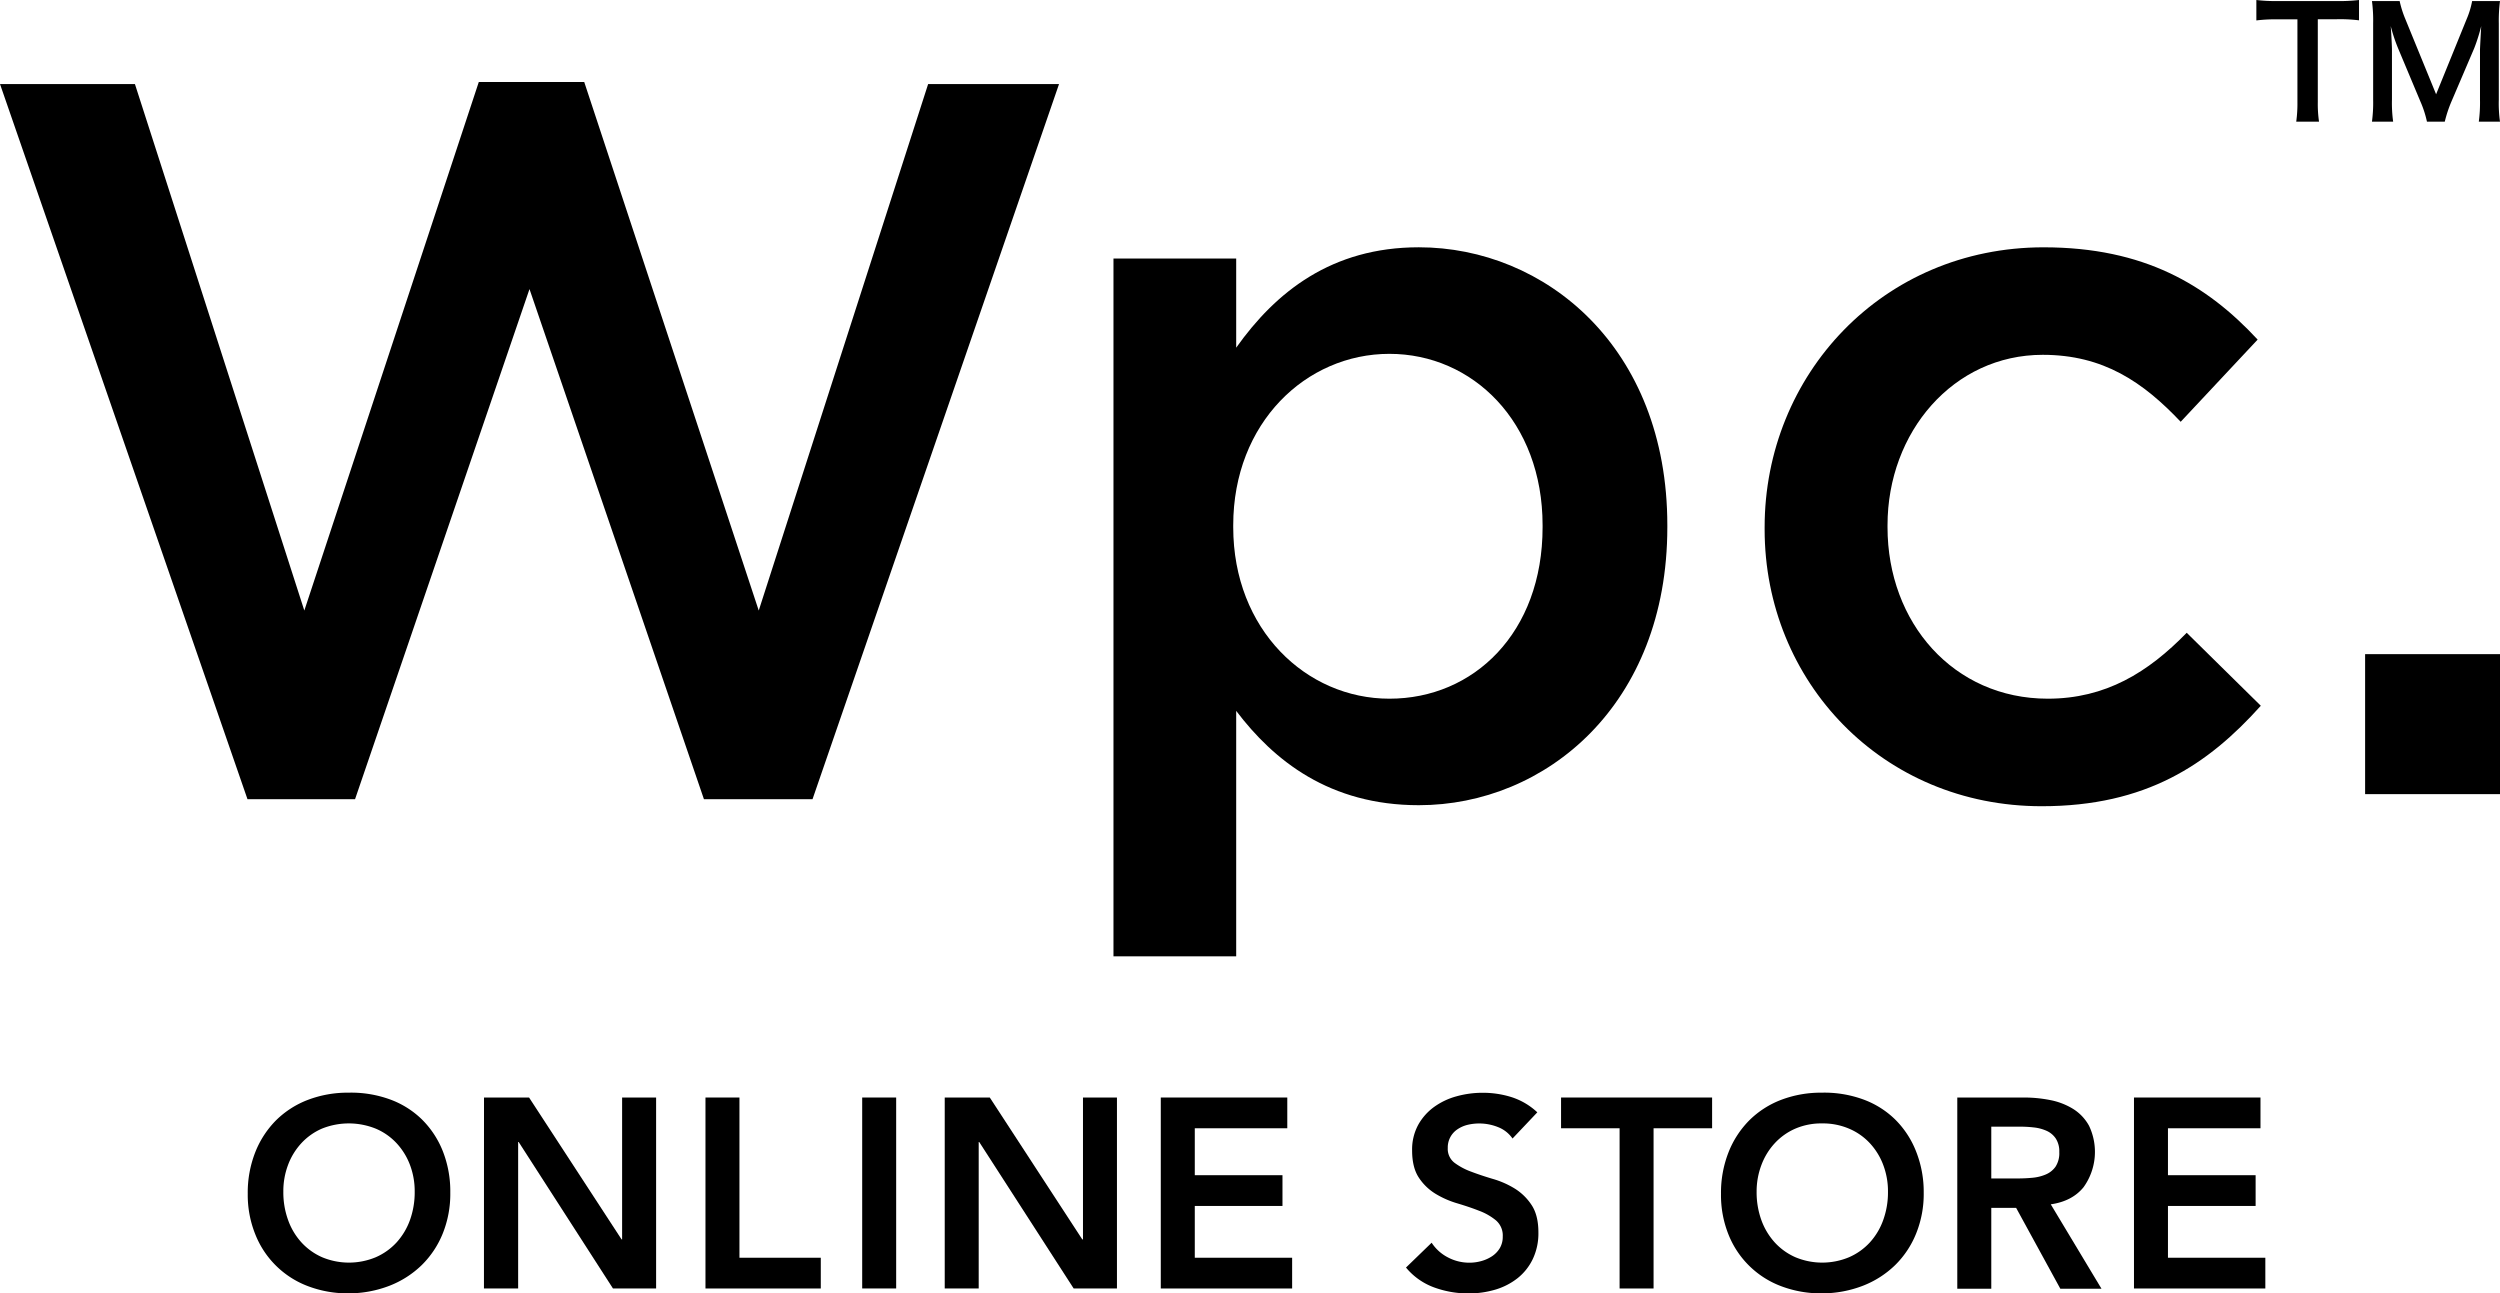
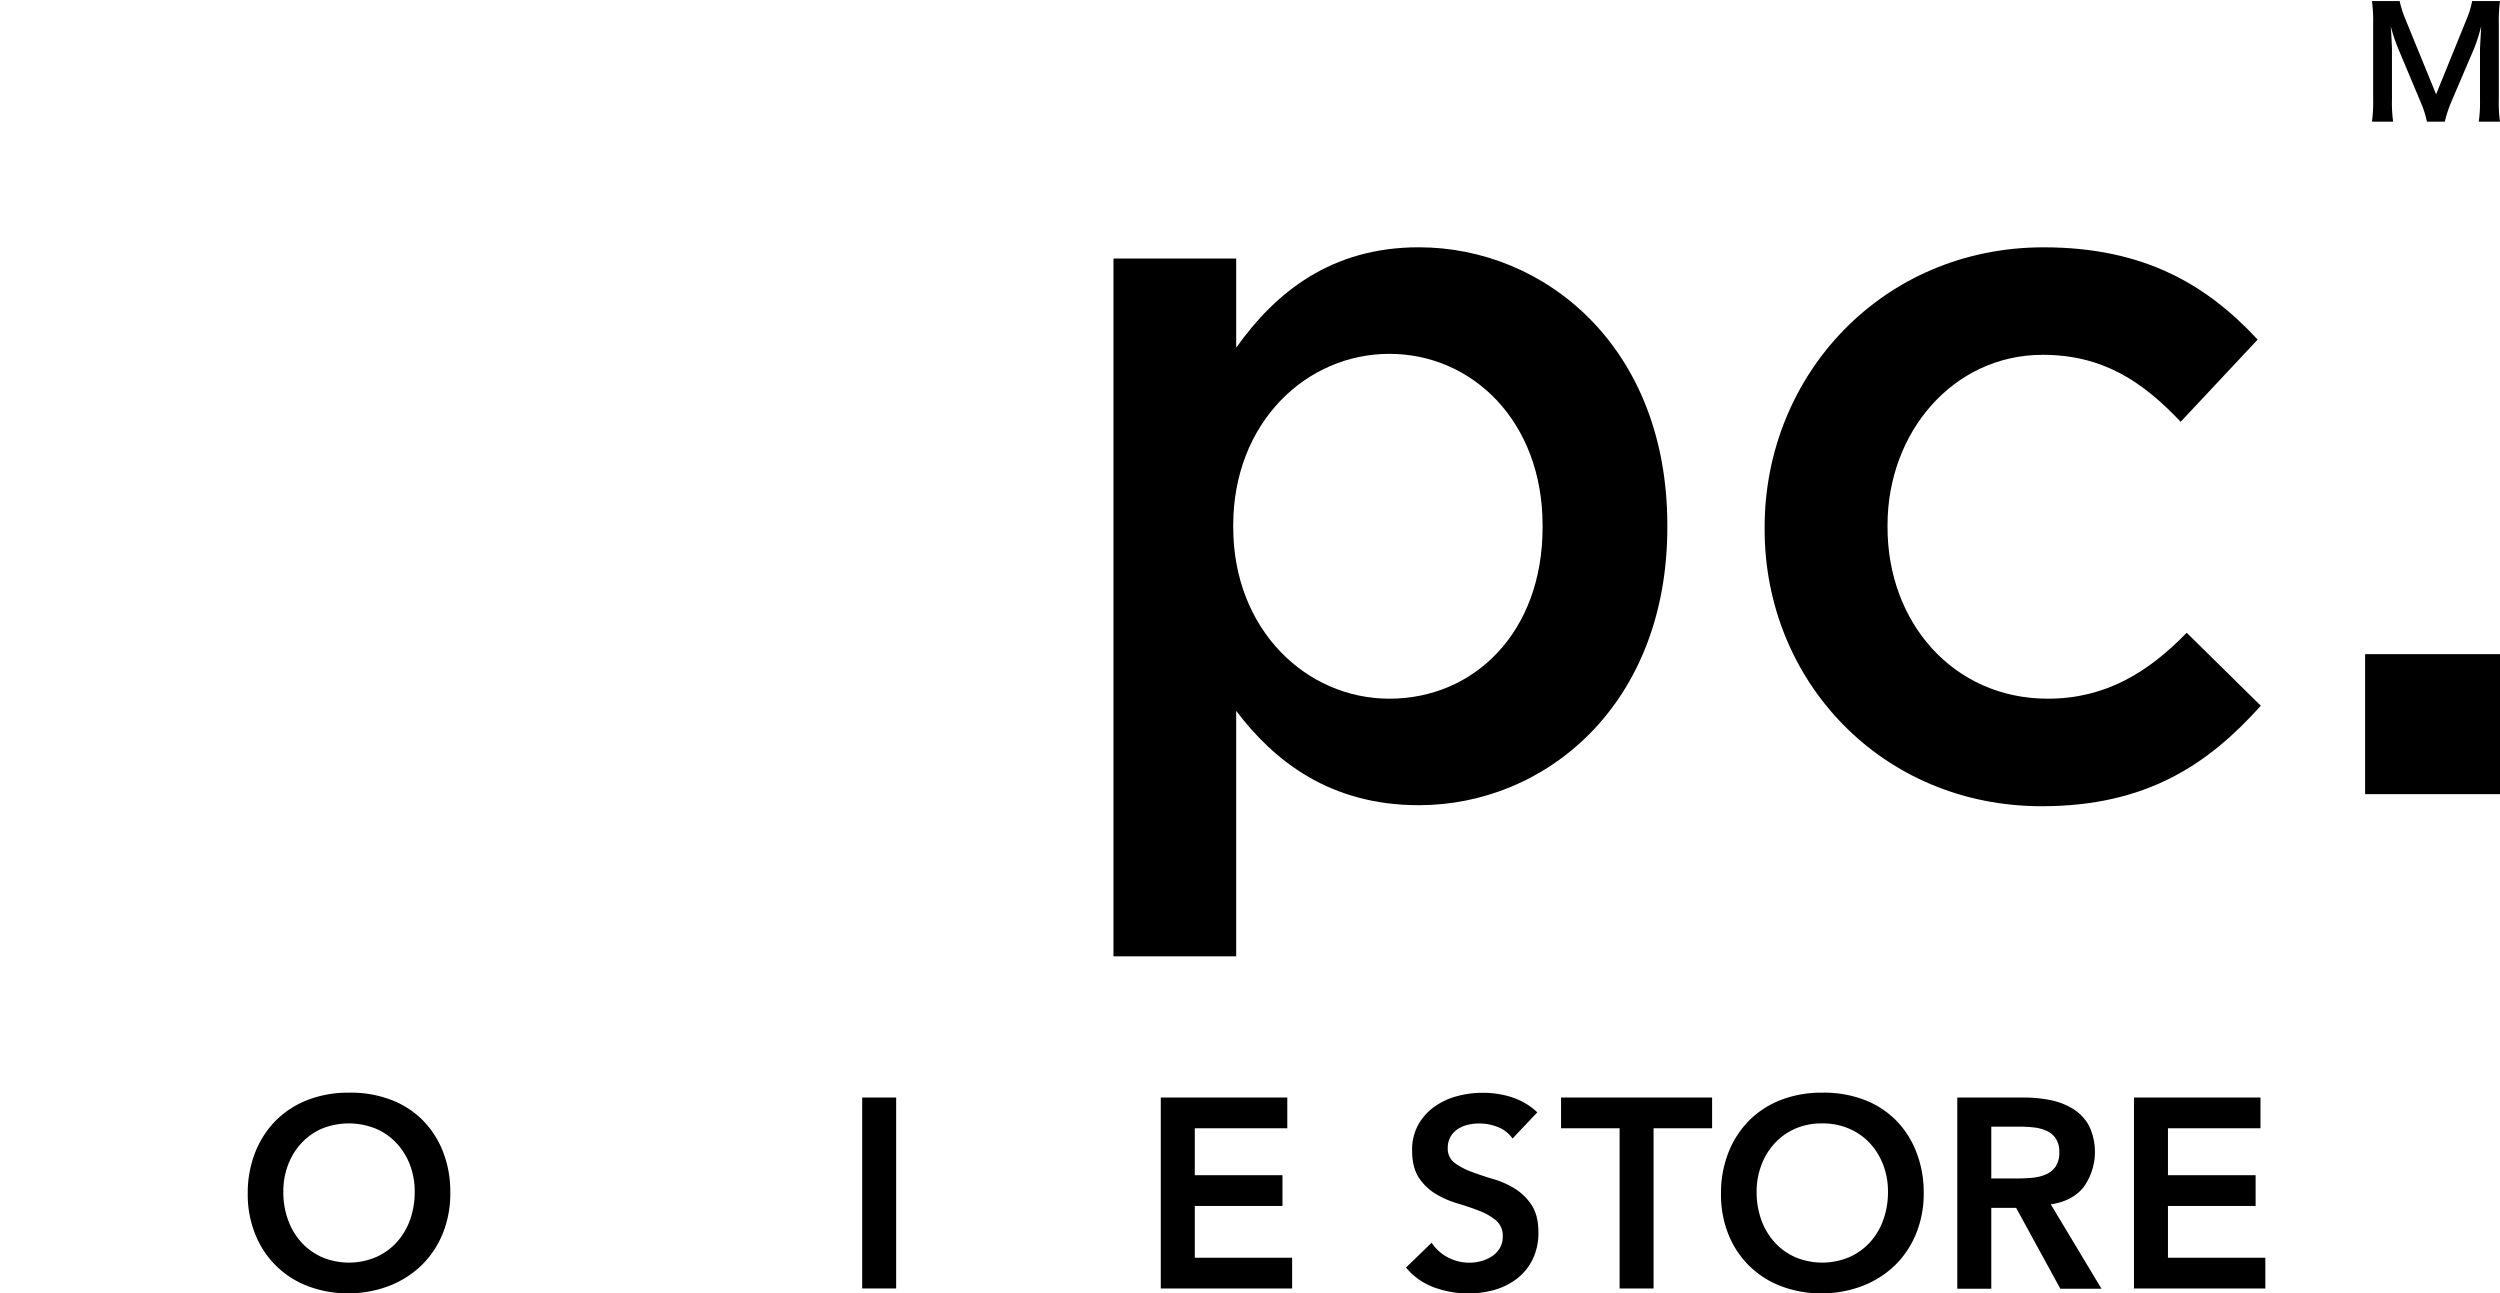
<svg xmlns="http://www.w3.org/2000/svg" viewBox="0 0 877.21 453.85">
  <g id="レイヤー_2" data-name="レイヤー 2">
    <g id="レイヤー_1-2" data-name="レイヤー 1">
      <g id="レイヤー_2-2" data-name="レイヤー 2">
        <g id="レイヤー_1-2-2" data-name="レイヤー 1-2">
          <path d="M86.93,418.89a38.68,38.68,0,0,1,2.65-14.62,33,33,0,0,1,7.33-11.22,32.2,32.2,0,0,1,11.17-7.14,39.33,39.33,0,0,1,14.24-2.51,39.82,39.82,0,0,1,14.39,2.32,31.41,31.41,0,0,1,11.26,7,32.48,32.48,0,0,1,7.39,11.17A38.48,38.48,0,0,1,158,418.51a37.17,37.17,0,0,1-2.64,14.29A32.66,32.66,0,0,1,148,443.88a33.78,33.78,0,0,1-11.26,7.24,40,40,0,0,1-14.39,2.7,39.33,39.33,0,0,1-14.24-2.51,31.93,31.93,0,0,1-18.5-18.13A37,37,0,0,1,86.93,418.89Zm12.49-.76a28.51,28.51,0,0,0,1.66,9.94,23.26,23.26,0,0,0,4.68,7.86,21.59,21.59,0,0,0,7.24,5.2,24.4,24.4,0,0,0,18.88,0,21.68,21.68,0,0,0,7.29-5.2,23.55,23.55,0,0,0,4.69-7.86,28.77,28.77,0,0,0,1.65-9.94,26,26,0,0,0-1.65-9.36,23.17,23.17,0,0,0-4.69-7.62,21.26,21.26,0,0,0-7.29-5.11A25.26,25.26,0,0,0,113,396a21.43,21.43,0,0,0-7.24,5.11,23.14,23.14,0,0,0-4.68,7.62A26,26,0,0,0,99.42,418.13Z" />
-           <path d="M169.83,385.1h15.81l32.46,49.79h.19V385.1h11.93v67H215.08L182,400.72h-.19v51.39h-12Z" />
-           <path d="M247.54,385.1h11.92v56.22H288v10.79H247.54Z" />
          <path d="M302.53,385.1h11.92v67H302.53Z" />
-           <path d="M331.49,385.1H347.3l32.46,49.79H380V385.1h11.92v67H376.73L343.6,400.72h-.19v51.39H331.49Z" />
          <path d="M407.3,385.1h44.39v10.79H419.23v16.47H450v10.79H419.23v18.17h34.16v10.79H407.3Z" />
          <path d="M530.72,399.49a11,11,0,0,0-5.07-4,17.7,17.7,0,0,0-6.67-1.28,17.36,17.36,0,0,0-4,.47,10.92,10.92,0,0,0-3.5,1.52,7.62,7.62,0,0,0-3.48,6.6,6.14,6.14,0,0,0,2.37,5.21,22.83,22.83,0,0,0,5.87,3.12c2.33.89,4.89,1.74,7.66,2.56a31.16,31.16,0,0,1,7.67,3.4,19.15,19.15,0,0,1,5.87,5.78c1.57,2.4,2.36,5.58,2.36,9.56a21,21,0,0,1-2,9.41,19.07,19.07,0,0,1-5.34,6.68,23.35,23.35,0,0,1-7.81,4,33,33,0,0,1-9.37,1.33,35.08,35.08,0,0,1-12-2.09,23.06,23.06,0,0,1-9.94-7l9-8.71a15,15,0,0,0,5.73,5.16,16,16,0,0,0,7.52,1.85,15.48,15.48,0,0,0,4.17-.57,13.14,13.14,0,0,0,3.78-1.7,8.94,8.94,0,0,0,2.75-2.89,7.77,7.77,0,0,0,1-4,7,7,0,0,0-2.37-5.68,20.53,20.53,0,0,0-5.87-3.36c-2.33-.92-4.89-1.78-7.66-2.61a32.15,32.15,0,0,1-7.67-3.36,18.59,18.59,0,0,1-5.87-5.67c-1.57-2.37-2.36-5.55-2.36-9.52a18.08,18.08,0,0,1,2.13-9,19.46,19.46,0,0,1,5.58-6.29,24.42,24.42,0,0,1,7.9-3.74,34.06,34.06,0,0,1,9.09-1.23A33.28,33.28,0,0,1,530.48,385a23.9,23.9,0,0,1,8.94,5.3Z" />
          <path d="M568.29,395.89H547.75V385.1h53v10.79H580.21v56.22H568.29Z" />
          <path d="M603.87,418.89a38.89,38.89,0,0,1,2.66-14.62,33,33,0,0,1,7.33-11.22A32.08,32.08,0,0,1,625,385.91a39.33,39.33,0,0,1,14.24-2.51,39.82,39.82,0,0,1,14.39,2.32,31.41,31.41,0,0,1,11.26,7,32.31,32.31,0,0,1,7.38,11.17A38.34,38.34,0,0,1,675,418.51a37,37,0,0,1-2.65,14.29A32.47,32.47,0,0,1,665,443.88a33.78,33.78,0,0,1-11.26,7.24,40,40,0,0,1-14.39,2.7A39.33,39.33,0,0,1,625,451.31a31.93,31.93,0,0,1-18.5-18.13A37.16,37.16,0,0,1,603.87,418.89Zm12.5-.76a28.77,28.77,0,0,0,1.65,9.94,23.55,23.55,0,0,0,4.69,7.86,21.59,21.59,0,0,0,7.24,5.2,24.4,24.4,0,0,0,18.88,0,21.68,21.68,0,0,0,7.29-5.2,23.26,23.26,0,0,0,4.68-7.86,28.51,28.51,0,0,0,1.66-9.94,26,26,0,0,0-1.66-9.36,23.14,23.14,0,0,0-4.68-7.62,21.26,21.26,0,0,0-7.29-5.11,23.27,23.27,0,0,0-9.46-1.85A23,23,0,0,0,630,396a21.43,21.43,0,0,0-7.24,5.11,23.17,23.17,0,0,0-4.69,7.62A26.24,26.24,0,0,0,616.37,418.13Z" />
          <path d="M686.78,385.1h23.29a47,47,0,0,1,9.32.9,24,24,0,0,1,8,3.08A16.09,16.09,0,0,1,733,395a21.25,21.25,0,0,1-1.92,21.58q-4,4.92-11.5,6l17.8,29.62H722.94l-15.52-28.39h-8.71V452.2H686.78ZM708,413.5c1.7,0,3.4-.08,5.11-.24a15.43,15.43,0,0,0,4.68-1.14,8,8,0,0,0,3.46-2.74,8.68,8.68,0,0,0,1.32-5.16,8.23,8.23,0,0,0-1.23-4.73,7.62,7.62,0,0,0-3.22-2.7,14.64,14.64,0,0,0-4.4-1.18,40.68,40.68,0,0,0-4.68-.28H698.71V413.5Z" />
          <path d="M748.78,385.1h44.39v10.79H760.7v16.47h30.76v10.79H760.7v18.17h34.17v10.79H748.78Z" />
          <path d="M390.7,90.71h43.06V122c13.9-19.58,33.49-35.23,64.08-35.23,44.14,0,87.2,34.87,87.2,97.53v.7c0,62.31-42.71,97.53-87.2,97.53-31.32,0-50.87-15.65-64.08-33.1v86.13H390.7ZM541.27,185v-.69c0-36.31-24.54-60.15-53.76-60.15s-54.79,24.18-54.79,60.15V185c0,35.95,25.63,60.16,54.79,60.16C517.07,245.18,541.27,222.05,541.27,185Z" />
          <path d="M619.18,185.75V185c0-53.39,41.3-98.22,97.9-98.22,35.24,0,57.29,13.17,75.09,32.38l-27,28.84c-13.17-13.9-27.08-23.5-48.41-23.5-31.33,0-54.46,27.06-54.46,59.81V185c0,33.48,23.13,60.16,56.24,60.16,20.28,0,35.23-9.24,48.74-23.13l26,25.61c-18.51,20.64-40.23,35.25-76.88,35.25C660.48,282.91,619.18,239.13,619.18,185.75Z" />
          <path d="M829.88,229.53h47.33v49.12H829.88Z" />
-           <path d="M0,29.49H47.34l59.44,184.74L168,28.78h37l61.23,185.45L325.67,29.49H371.6L285.1,280.43H247l-61.21-179-61.21,179H86.84Z" />
-           <path d="M813.28,35.79a43.19,43.19,0,0,0,.43,6.91h-8a47,47,0,0,0,.42-6.91v-29H799a52.08,52.08,0,0,0-7.28.38V0a54.55,54.55,0,0,0,7.23.37H820A57.75,57.75,0,0,0,827.74,0V7.13a55.07,55.07,0,0,0-7.81-.38h-6.65Z" />
          <path d="M851.58,42.7a37,37,0,0,0-2.34-7.18l-7.65-18.24a57,57,0,0,1-2.72-8.13c.22,2.82.43,7.18.43,8.35V34.94a48,48,0,0,0,.42,7.76h-7.44a50.34,50.34,0,0,0,.42-7.76V8.24a51.77,51.77,0,0,0-.42-7.87H842a35.81,35.81,0,0,0,2,6.33l10.79,26.38L865.51,6.7A29.83,29.83,0,0,0,867.43.37h9.78a54.48,54.48,0,0,0-.42,7.87v26.7a45.79,45.79,0,0,0,.42,7.76h-7.44a50.34,50.34,0,0,0,.42-7.76V17.28c.22-4.62.38-7.33.43-8.13a63.53,63.53,0,0,1-2.45,7.76l-8,18.72a44,44,0,0,0-2.34,7.07Z" />
        </g>
      </g>
    </g>
  </g>
</svg>